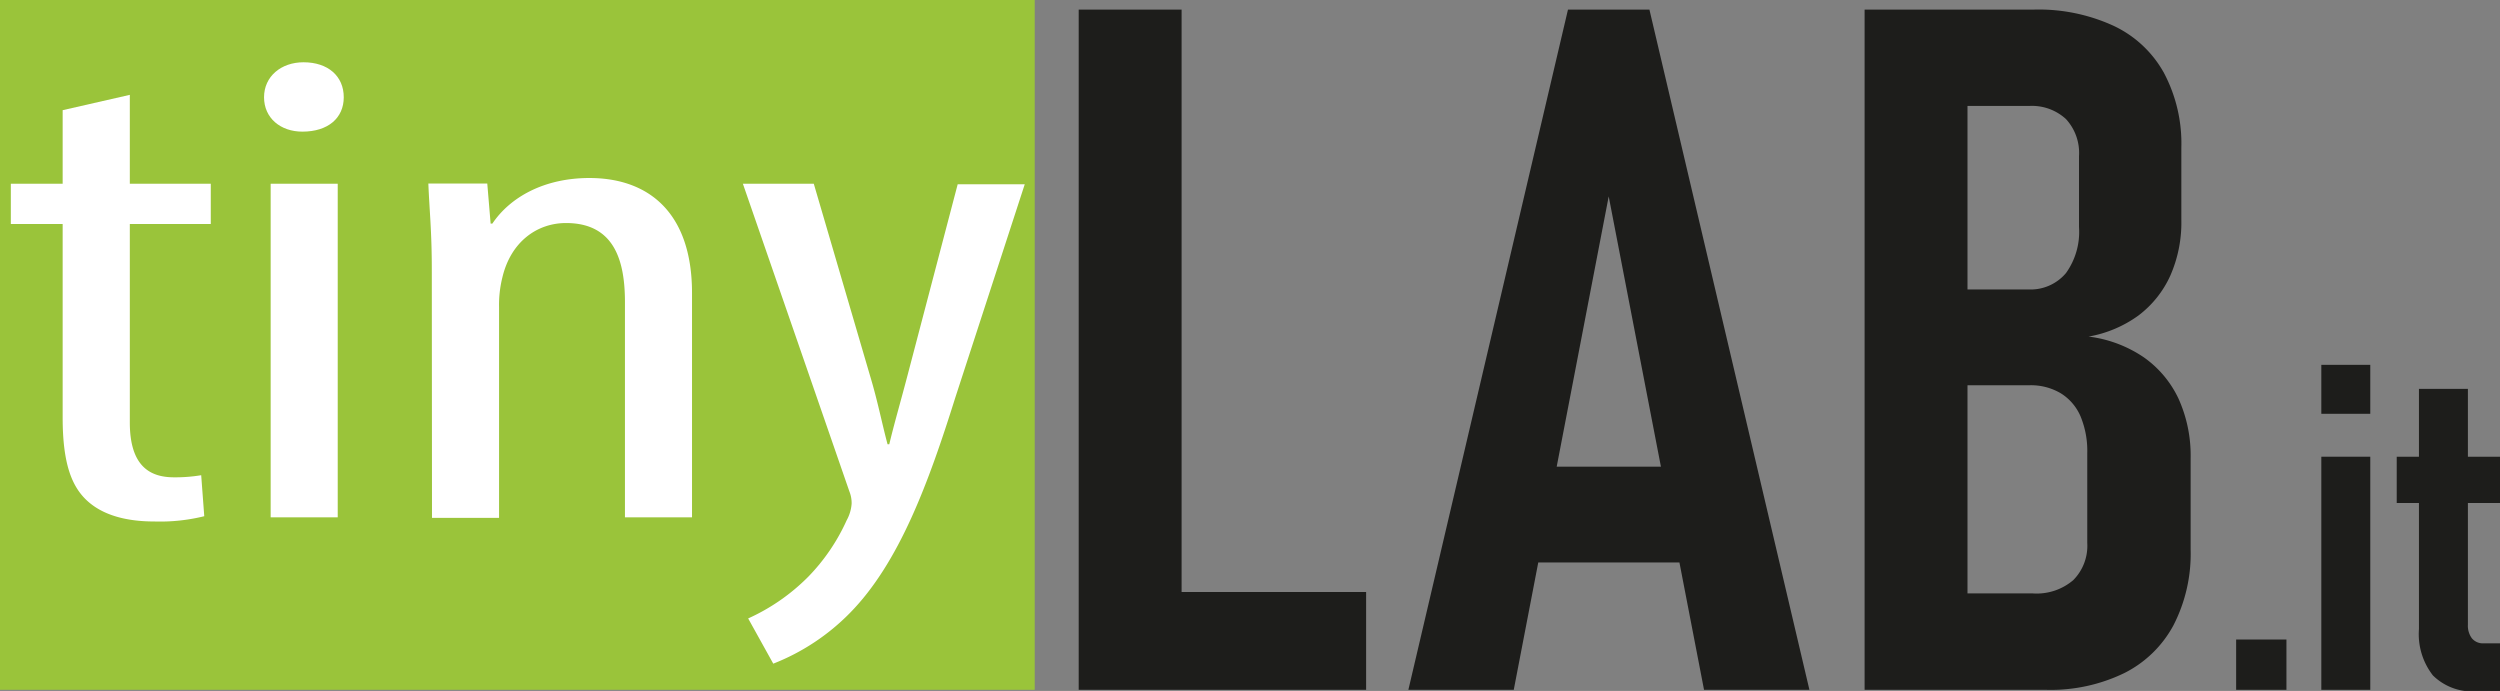
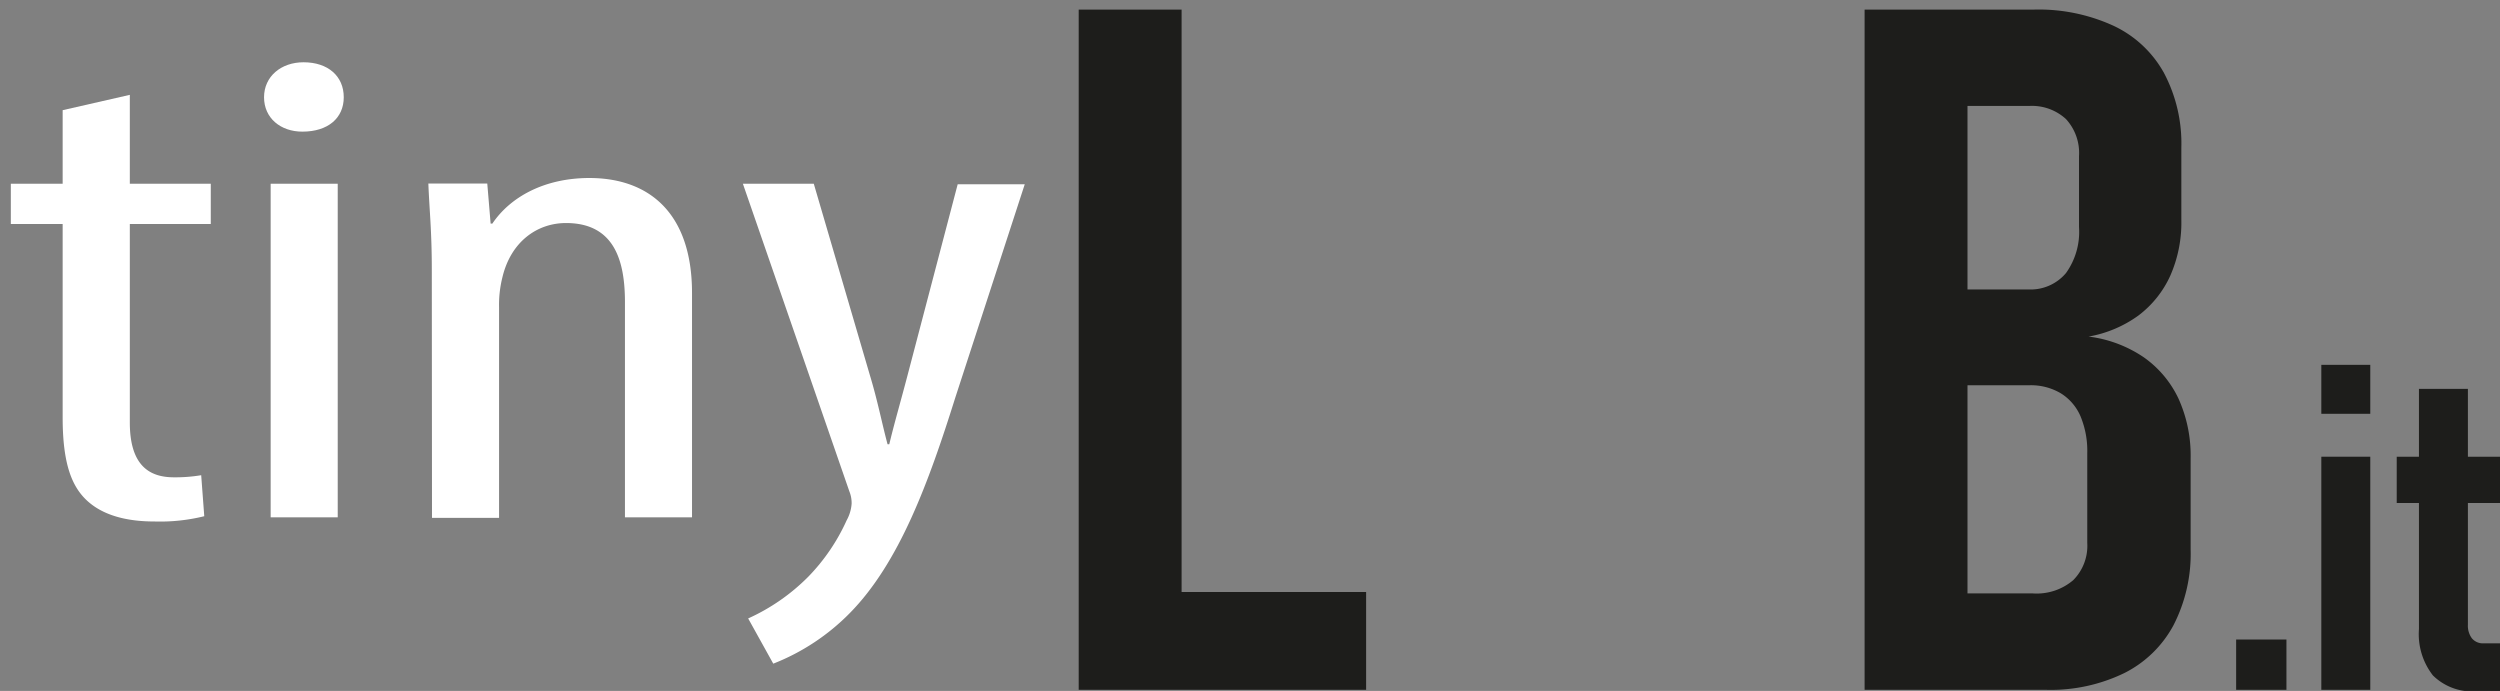
<svg xmlns="http://www.w3.org/2000/svg" viewBox="0 0 260.94 72.12">
  <rect x="0" y="0" width="260.94" height="72.12" fill="#808080" stroke="none" />
  <defs>
    <style>.cls-1{fill:#1d1d1b;}.cls-2{fill:#9ac43a;}.cls-3{fill:#fff;}</style>
  </defs>
  <title>logo_01</title>
  <g id="Livello_2" data-name="Livello 2">
    <g id="Livello_1-2" data-name="Livello 1">
      <path class="cls-1" d="M112.59,14.5h10.74v71H112.59Zm5,60.79h25V85.5h-25Z" transform="translate(0 -13.5)" />
-       <path class="cls-1" d="M163.66,14.5h8.5l16.7,71h-11L167.91,34,158,85.5H147ZM158,62.21h20.22v10H158Z" transform="translate(0 -13.5)" />
      <path class="cls-1" d="M194.62,14.5h10.74v71H194.62ZM201,75.44H212.2a5.87,5.87,0,0,0,4.2-1.39,5.08,5.08,0,0,0,1.46-3.88V60.79a9.39,9.39,0,0,0-.7-3.83,5.27,5.27,0,0,0-2.08-2.42,6.12,6.12,0,0,0-3.22-.83H201v-10h10.69A4.82,4.82,0,0,0,215.64,42,7.37,7.37,0,0,0,217,37.21V29.79a5.22,5.22,0,0,0-1.36-3.86,5.24,5.24,0,0,0-3.86-1.37H201V14.5H212.3a18.73,18.73,0,0,1,8.3,1.69,11.67,11.67,0,0,1,5.27,4.93,15.71,15.71,0,0,1,1.81,7.79v7.56a13.71,13.71,0,0,1-1.17,5.84,10.77,10.77,0,0,1-3.32,4.13A12.56,12.56,0,0,1,218,48.63a13.13,13.13,0,0,1,5.74,2.15,11,11,0,0,1,3.64,4.32,14.43,14.43,0,0,1,1.27,6.23v9.52a16.31,16.31,0,0,1-1.79,7.91,11.85,11.85,0,0,1-5.15,5,17.56,17.56,0,0,1-8.15,1.74H201Z" transform="translate(0 -13.5)" />
-       <path class="cls-1" d="M233.4,80.25h5.25V85.5H233.4Z" transform="translate(0 -13.5)" />
+       <path class="cls-1" d="M233.4,80.25h5.25V85.5H233.4" transform="translate(0 -13.5)" />
      <path class="cls-1" d="M242.29,51.58h5.11v5.11h-5.11Zm0,9.59h5.11V85.5h-5.11Z" transform="translate(0 -13.5)" />
      <path class="cls-1" d="M250.16,61.17h10.78V66H250.16ZM253.94,84a7,7,0,0,1-1.46-4.83V54.09h5.11V78.7a2.2,2.2,0,0,0,.42,1.43,1.49,1.49,0,0,0,1.2.52h1.73v5h-2.43A5.83,5.83,0,0,1,253.94,84Z" transform="translate(0 -13.5)" />
-       <rect id="sfondo" class="cls-2" width="108" height="72" />
      <path class="cls-3" d="M13.55,23.4v9.28H22v4.2H13.55V57.59c0,4.54,2.07,5.73,4.61,5.73A16.38,16.38,0,0,0,21,63.1l.32,4.28a19.21,19.21,0,0,1-5.22.55c-2.79,0-5.25-.6-6.93-2.1s-2.63-3.92-2.63-8.75V36.88H1.13v-4.2H6.54V25Z" transform="translate(0 -13.5)" />
      <path class="cls-3" d="M35.88,23.65c0,2.17-1.64,3.59-4.32,3.59-2.28,0-4-1.42-4-3.59S29.34,20,31.68,20C34.24,20,35.88,21.45,35.88,23.65ZM28.25,67.5V32.68h7V67.5Z" transform="translate(0 -13.5)" />
      <path class="cls-3" d="M45.07,41.66c0-4.09-.25-6.19-.36-9h6.15l.35,4.18h.18c1.89-2.81,5.47-4.76,10.13-4.76,6.12,0,10.71,3.55,10.71,12V67.5h-7V45.05c0-4.16-1-8.27-6.15-8.27-3,0-5.75,1.93-6.64,5.66a11.79,11.79,0,0,0-.35,3.11v22h-7Z" transform="translate(0 -13.5)" />
      <path class="cls-3" d="M84.94,32.68l5.86,20c.82,2.71,1.25,5,1.84,7.19h.18c.47-2,1.23-4.61,1.89-7.14l5.25-20h7L99.71,55c-2.75,8.76-5.81,17.2-11,22.48a22.9,22.9,0,0,1-8,5.29l-2.62-4.72a21,21,0,0,0,6.28-4.36,20.51,20.51,0,0,0,4-5.88,4.19,4.19,0,0,0,.52-1.74,3.28,3.28,0,0,0-.24-1.29L77.54,32.68Z" transform="translate(0 -13.5)" />
    </g>
  </g>
</svg>